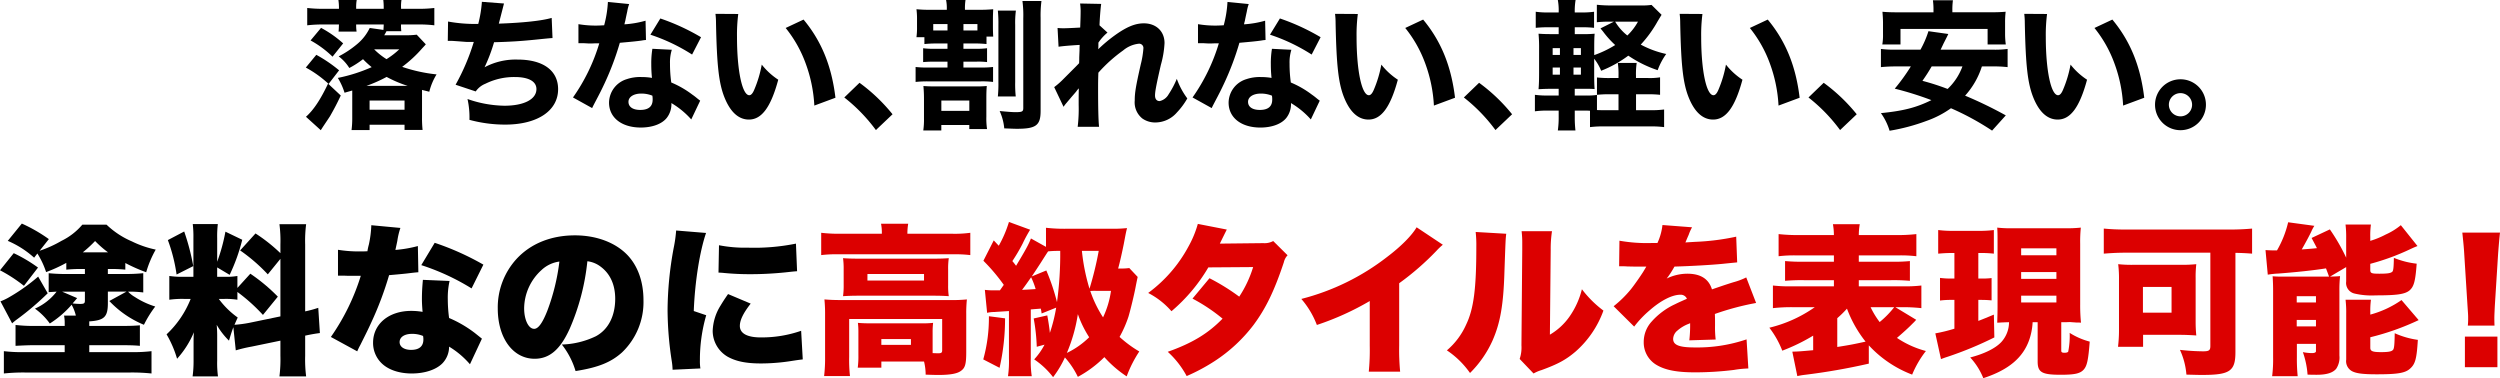
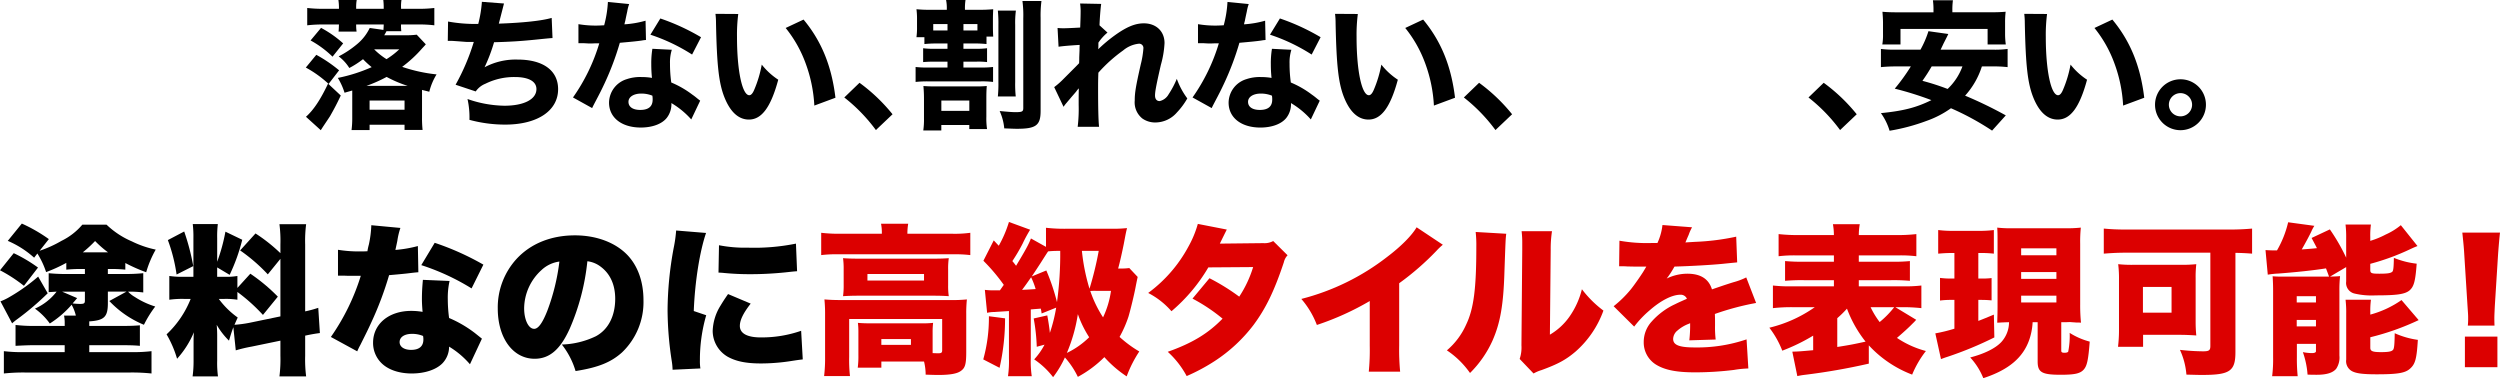
<svg xmlns="http://www.w3.org/2000/svg" width="643.51" height="97.342" viewBox="0 0 643.51 97.342">
  <defs>
    <clipPath id="a">
      <rect width="643.51" height="97.342" transform="translate(0 0)" fill="none" />
    </clipPath>
  </defs>
  <g clip-path="url(#a)">
    <path d="M84.586,21.6a29.152,29.152,0,0,0-5.868-4.212l2.7-3.276A36.451,36.451,0,0,1,87.285,18.1Zm3.131,2.987c-.971,2.052-1.584,3.239-2.771,5.327-.4.612-.4.612-1.584,2.376-.36.54-.4.611-.792,1.224l-3.815-3.455c1.944-1.729,3.708-4.356,5.687-8.532Zm2.953-.5v-.792c-.685.216-1.008.288-1.981.576a17.072,17.072,0,0,0-1.727-3.815,41.526,41.526,0,0,0,8.711-2.773,24.044,24.044,0,0,1-2.232-2.051,22.9,22.9,0,0,1-3.527,2.268,11,11,0,0,0-2.737-2.988,25.35,25.35,0,0,0,4.715-3.131A12.256,12.256,0,0,0,95.169,7.2l3.527.5c.036-.576.072-.828.072-1.4H91.677a11.569,11.569,0,0,0,.108,1.836H87.141c.073-.5.073-1.152.109-1.836H83.181a32.977,32.977,0,0,0-4.1.217V2.052a35.165,35.165,0,0,0,4.319.216H87.25V1.943A14.323,14.323,0,0,0,87.105,0h4.716a10.19,10.19,0,0,0-.144,1.943v.325h7.091V1.943A15.373,15.373,0,0,0,98.66,0h4.68a10.293,10.293,0,0,0-.108,1.943v.325h4.356a32.9,32.9,0,0,0,4.211-.216V6.516a31.178,31.178,0,0,0-4-.217h-4.57a10.628,10.628,0,0,0,.071,1.728H99.488c-.288.54-.288.54-.576,1.044h5.363a20.6,20.6,0,0,0,2.988-.144l2.34,2.483q-.162.218-.972,1.08a32.527,32.527,0,0,1-5.112,4.716,39.972,39.972,0,0,0,8.856,1.943,15.567,15.567,0,0,0-1.872,4.464l-1.872-.468V30.2a28.106,28.106,0,0,0,.144,3.239h-4.643V32.108h-9v1.368H90.489a24.242,24.242,0,0,0,.181-3.2Zm-5.077-9.5a25.9,25.9,0,0,0-5.65-4.176l2.7-3.239a28.457,28.457,0,0,1,5.688,3.995ZM104.924,22.1a31.357,31.357,0,0,1-5.4-2.3,37.362,37.362,0,0,1-5.183,2.3Zm-.792,3.779h-9v2.376h9ZM96.32,12.706a17.4,17.4,0,0,0,3.168,2.52,20.268,20.268,0,0,0,3.275-2.52Z" />
    <path d="M115.331,5.543a38.412,38.412,0,0,0,7.774.612,31.831,31.831,0,0,0,.937-5.687L129.729.9c-.072.289-.5,1.981-1.332,5.184,6.335-.216,11.16-.756,13.607-1.476l.216,5.184c-1.008.071-1.008.071-4.572.432s-6.407.54-10.474.647a43.141,43.141,0,0,1-2.447,6.444,17.022,17.022,0,0,1,8.494-1.98c6.588,0,10.439,2.808,10.439,7.631,0,5.544-5.328,9.107-13.607,9.107a35.151,35.151,0,0,1-9.215-1.224,21.847,21.847,0,0,0-.5-5.364,29.725,29.725,0,0,0,9.5,1.729c5.039,0,8.242-1.656,8.242-4.284,0-1.98-2.016-3.1-5.543-3.1a16.592,16.592,0,0,0-7.6,1.729,5.472,5.472,0,0,0-2.483,1.979l-5.183-1.727A55.667,55.667,0,0,0,121.954,10.8h-1.583c-.361,0-.576-.036-3.6-.252-.541-.036-.9-.036-1.188-.036h-.323Z" />
    <path d="M161.949,1.044a10.735,10.735,0,0,0-.5,1.943c-.071.324-.252,1.116-.5,2.376-.145.54-.145.54-.216.9a25.594,25.594,0,0,0,5.436-.936l.109,4.968a8.791,8.791,0,0,0-1.118.143c-1.259.18-2.733.325-5.614.577a71.849,71.849,0,0,1-3.923,10.438c-.829,1.764-1.153,2.412-2.521,5-.468.9-.468.9-.683,1.367l-4.932-2.735a47.9,47.9,0,0,0,6.768-13.931c-1.08,0-1.08,0-1.944.036h-.431c-.4,0-.4,0-1.621-.071h-1.368v-4.9a26.807,26.807,0,0,0,5.038.36c.218,0,.9-.036,1.584-.071A28.926,28.926,0,0,0,156.479.5Zm15.983,29.7a21.337,21.337,0,0,0-5.112-4.212A5.744,5.744,0,0,1,171.6,30.38c-1.261,1.548-3.707,2.448-6.658,2.448-4.933,0-8.172-2.556-8.172-6.407a6.4,6.4,0,0,1,4.571-6.048,10.673,10.673,0,0,1,3.852-.54,15.428,15.428,0,0,1,2.627.217,33.06,33.06,0,0,1-.179-3.492,22.842,22.842,0,0,1,.287-4l5,.252a10.942,10.942,0,0,0-.468,3.564,34.678,34.678,0,0,0,.325,4.859,24.726,24.726,0,0,1,5.434,3.132c.469.323.793.576,1.4,1.08.323.252.323.252.612.468Zm-12.851-6.659c-1.979,0-3.311.864-3.311,2.124,0,1.3,1.115,2.087,3.024,2.087,2.16,0,3.2-.9,3.2-2.663a5.427,5.427,0,0,0-.073-1.008,7.616,7.616,0,0,0-2.843-.54m13.067-10.043a46.965,46.965,0,0,0-10.727-5.111l2.556-4.176a55.662,55.662,0,0,1,10.474,4.824Z" />
    <path d="M190.031,3.6a42.223,42.223,0,0,0-.324,5.939c0,8.6,1.332,14.974,3.168,14.974.467,0,.9-.5,1.295-1.476a30.047,30.047,0,0,0,1.908-6.407,17.751,17.751,0,0,0,4.248,3.888c-1.908,7.054-4.248,10.258-7.559,10.258-2.628,0-4.751-1.908-6.263-5.651-1.476-3.672-1.98-8.243-2.2-19.149a19.155,19.155,0,0,0-.144-2.413Zm16.81,1.439c4.607,5.544,7.235,11.951,8.207,20.122l-5.436,2.016a36.7,36.7,0,0,0-2.2-10.763A31.809,31.809,0,0,0,202.234,7.2Z" />
    <path d="M221.243,21.31a45,45,0,0,1,8.5,8.1l-4.283,4.067a42.884,42.884,0,0,0-8.135-8.387Z" />
    <path d="M235.9,9.575a18.339,18.339,0,0,0,.144-2.664v-1.8a19.737,19.737,0,0,0-.144-2.735,34.415,34.415,0,0,0,3.781.144h4.031V2.34A10.617,10.617,0,0,0,243.526,0h5a13.6,13.6,0,0,0-.143,2.3V2.52h3.276a38.061,38.061,0,0,0,3.995-.144c-.036.863-.072,1.619-.072,2.7V6.8c0,1.152.036,1.872.072,2.628H253.93v1.908a28.13,28.13,0,0,0-3.241-.145h-2.7v1.369h3.275a20.014,20.014,0,0,0,2.808-.145v3.564a19.259,19.259,0,0,0-2.808-.108H247.99v1.512h4.428a24.839,24.839,0,0,0,3.2-.144v3.852a23.919,23.919,0,0,0-3.2-.145H238.955a27.744,27.744,0,0,0-3.275.145V17.242a26.082,26.082,0,0,0,3.275.144h4.932V15.874H240.5a27.98,27.98,0,0,0-2.88.108V12.418a21.494,21.494,0,0,0,2.88.145h3.384V11.194h-2.665a28.37,28.37,0,0,0-3.275.145V9.575Zm15.37,12.67A27.249,27.249,0,0,0,254,22.137c-.072.864-.11,1.656-.11,3.168v4.787a18.325,18.325,0,0,0,.181,3.132H249.5V32.18h-7.2v1.4h-4.644a19.907,19.907,0,0,0,.181-3.1V25.557c0-1.26-.037-2.124-.145-3.42.863.072,1.764.108,3.024.108Zm-11.05-14.4h3.672V6.191h-3.672Zm2.088,20.7h7.2V25.881h-7.2Zm8.386-20.7h.9V6.191h-3.6V7.847Zm10.8-5.112a23.8,23.8,0,0,0-.18,3.672V21.094a29.878,29.878,0,0,0,.144,3.743h-4.607a32.247,32.247,0,0,0,.143-3.743V6.516a33.393,33.393,0,0,0-.143-3.781ZM268.076.252a29.179,29.179,0,0,0-.217,4.355V28.544c0,3.744-1.187,4.607-6.119,4.607-.648,0-1.3-.035-3.24-.107a13.67,13.67,0,0,0-1.188-4.464c2.268.216,3.276.288,4.069.288,1.726,0,2.015-.143,2.015-1.08V4.751a28.433,28.433,0,0,0-.216-4.5Z" />
    <path d="M271.355,22.425a20.209,20.209,0,0,0,2.412-2.123c3.527-3.528,3.527-3.528,4-4.032.035-.575.035-1.044.035-1.476.036-.935.036-.935.073-1.836,0-.431,0-.683.036-1.4-2.988.18-4.428.324-5.436.468L272.219,7.2a14.288,14.288,0,0,0,1.693.073c.718,0,2.915-.109,4.138-.181.073-1.943.109-3.275.109-4.031A13.6,13.6,0,0,0,278.015.9l5.435.108c-.144.936-.361,3.456-.432,5.508l2.052,1.871a12.324,12.324,0,0,0-2.34,2.592v.792c0,.179,0,.216-.036.9a38.481,38.481,0,0,1,4.247-3.563c3.06-2.2,5.256-3.1,7.488-3.1,3.167,0,5.326,2.052,5.326,5.076a24.832,24.832,0,0,1-.935,5.579c-1.188,5.184-1.512,6.911-1.512,7.919,0,.9.432,1.44,1.188,1.44a3.538,3.538,0,0,0,2.3-1.728,24.069,24.069,0,0,0,2.123-4,19.039,19.039,0,0,0,2.7,5.039,18.513,18.513,0,0,1-2.664,3.6,7.373,7.373,0,0,1-5.506,2.591,5.714,5.714,0,0,1-3.384-1.007,5.3,5.3,0,0,1-1.98-4.644c0-1.979.252-3.563,1.547-9.287a23.454,23.454,0,0,0,.685-4.14,1.1,1.1,0,0,0-1.261-1.187,7.553,7.553,0,0,0-3.959,1.727,37.96,37.96,0,0,0-6.371,5.724c-.072,1.764-.072,3.1-.072,4.031,0,4.968.072,8.28.252,9.9H277.4a38.188,38.188,0,0,0,.252-5.616c0-2.231,0-2.339.036-4.283a5.14,5.14,0,0,0-.649.792c-.359.432-.359.432-1.332,1.548-.251.324-.647.756-1.115,1.332a8.817,8.817,0,0,0-.828,1.08Z" />
    <path d="M321.431,1.044a10.735,10.735,0,0,0-.5,1.943c-.071.324-.252,1.116-.5,2.376-.144.54-.144.54-.216.9a25.607,25.607,0,0,0,5.436-.936l.107,4.968a8.755,8.755,0,0,0-1.115.143c-1.26.18-2.736.325-5.615.577A71.728,71.728,0,0,1,315.1,21.453c-.828,1.764-1.153,2.412-2.52,5-.468.9-.468.9-.683,1.367l-4.932-2.735a47.871,47.871,0,0,0,6.768-13.931c-1.08,0-1.08,0-1.945.036h-.432c-.4,0-.4,0-1.619-.071h-1.369v-4.9a26.831,26.831,0,0,0,5.04.36c.215,0,.9-.036,1.584-.071A28.747,28.747,0,0,0,315.959.5Zm15.982,29.7a21.33,21.33,0,0,0-5.111-4.212,5.749,5.749,0,0,1-1.224,3.852c-1.261,1.548-3.708,2.448-6.66,2.448-4.931,0-8.17-2.556-8.17-6.407a6.4,6.4,0,0,1,4.57-6.048,10.674,10.674,0,0,1,3.852-.54,15.423,15.423,0,0,1,2.628.217,32.819,32.819,0,0,1-.18-3.492,22.739,22.739,0,0,1,.288-4l5,.252a10.941,10.941,0,0,0-.467,3.564,34.668,34.668,0,0,0,.324,4.859,24.711,24.711,0,0,1,5.435,3.132c.468.323.792.576,1.4,1.08.324.252.324.252.612.468Zm-12.85-6.659c-1.981,0-3.312.864-3.312,2.124,0,1.3,1.116,2.087,3.024,2.087,2.16,0,3.2-.9,3.2-2.663a5.43,5.43,0,0,0-.073-1.008,7.624,7.624,0,0,0-2.843-.54m13.066-10.043A46.924,46.924,0,0,0,326.9,8.927l2.556-4.176a55.7,55.7,0,0,1,10.475,4.824Z" />
    <path d="M349.511,3.6a42.379,42.379,0,0,0-.324,5.939c0,8.6,1.332,14.974,3.168,14.974.468,0,.9-.5,1.3-1.476a30.1,30.1,0,0,0,1.907-6.407,17.789,17.789,0,0,0,4.248,3.888c-1.908,7.054-4.248,10.258-7.559,10.258-2.627,0-4.751-1.908-6.263-5.651-1.475-3.672-1.979-8.243-2.2-19.149a19.153,19.153,0,0,0-.144-2.413Zm16.81,1.439c4.607,5.544,7.235,11.951,8.207,20.122l-5.435,2.016a36.736,36.736,0,0,0-2.2-10.763A31.811,31.811,0,0,0,361.714,7.2Z" />
    <path d="M380.725,21.31a44.938,44.938,0,0,1,8.495,8.1l-4.283,4.067a42.856,42.856,0,0,0-8.135-8.387Z" />
-     <path d="M424.642,28.364a25.5,25.5,0,0,0,3.708-.18V32.72a26.133,26.133,0,0,0-3.708-.18H413.016a26.98,26.98,0,0,0-3.744.18V28.509c-.541-.036-.792-.036-1.188-.036h-2.735v1.763a28.853,28.853,0,0,0,.179,3.348h-4.535a24.164,24.164,0,0,0,.216-3.564V28.473h-2.664a22.5,22.5,0,0,0-3.455.179V24.405a22.353,22.353,0,0,0,3.455.18h2.664V22.857h-1.44c-1.692,0-2.484.036-3.744.108.109-1.224.144-2.448.144-4.356V12.67a38.38,38.38,0,0,0-.144-3.995c1.117.072,1.8.108,3.744.108h1.44V7.019h-2.484a31.129,31.129,0,0,0-3.419.144V3.023a21.171,21.171,0,0,0,3.419.18h2.484a15.1,15.1,0,0,0-.216-3.2h4.571a16.93,16.93,0,0,0-.215,3.2H406.9a21.437,21.437,0,0,0,3.418-.18v4.14a26.837,26.837,0,0,0-3.418-.144h-1.548V8.783h2.015a28.582,28.582,0,0,0,3.1-.108c-.072.864-.108,1.548-.108,3.672v1.836a26.757,26.757,0,0,0,5.4-2.592A24.2,24.2,0,0,1,412.619,8.1c-.18-.216-.324-.4-.647-.792l3.455-1.728h-1.044a26.072,26.072,0,0,0-3.348.145v-4.5a32.864,32.864,0,0,0,3.888.179h7.487a16.33,16.33,0,0,0,2.7-.143L427.7,3.815c-.323.5-.5.828-.971,1.584a30.877,30.877,0,0,1-4.392,6.083,24.8,24.8,0,0,0,6.552,2.412,17.379,17.379,0,0,0-2.2,4.175,30.767,30.767,0,0,1-7.558-3.743,29.82,29.82,0,0,1-6.984,3.888,12.635,12.635,0,0,0-1.8-3.1v3.743c0,1.872.036,3.024.108,4.068-.937-.072-1.368-.072-3.24-.072h-1.871v1.728h2.915a16.021,16.021,0,0,0,2.807-.145v3.888c.649.036.865.036,1.657.036h3.887v-4.1h-2.124a30.331,30.331,0,0,0-3.42.144V19.941a29.1,29.1,0,0,0,3.493.144h2.051V19.51a19.833,19.833,0,0,0-.18-3.312h4.859a19.564,19.564,0,0,0-.18,3.312v.575h3.1a16.722,16.722,0,0,0,3.1-.18v4.5a27.473,27.473,0,0,0-3.2-.144h-2.988v4.1ZM399.661,14.146h1.871V12.382h-1.871Zm0,5.076h1.871V17.386h-1.871Zm7.271-6.839h-1.907v1.764h1.907Zm0,5h-1.907v1.836h1.907Zm8.819-11.807a13.085,13.085,0,0,0,3.132,3.563,14.58,14.58,0,0,0,2.735-3.563Z" />
-     <path d="M438.216,3.6a42.378,42.378,0,0,0-.324,5.939c0,8.6,1.332,14.974,3.168,14.974.468,0,.9-.5,1.3-1.476a30.1,30.1,0,0,0,1.907-6.407,17.789,17.789,0,0,0,4.248,3.888c-1.908,7.054-4.248,10.258-7.559,10.258-2.627,0-4.751-1.908-6.263-5.651-1.475-3.672-1.979-8.243-2.2-19.149a19.157,19.157,0,0,0-.144-2.413Zm16.81,1.439c4.607,5.544,7.235,11.951,8.207,20.122L457.8,27.177a36.737,36.737,0,0,0-2.2-10.763A31.811,31.811,0,0,0,450.419,7.2Z" />
    <path d="M469.429,21.31a44.937,44.937,0,0,1,8.5,8.1l-4.283,4.067a42.856,42.856,0,0,0-8.135-8.387Z" />
    <path d="M510.143,17.1a20.378,20.378,0,0,1-4.319,7.523A106.1,106.1,0,0,1,516.3,29.7L512.77,33.62a69.291,69.291,0,0,0-10.582-5.759,25.14,25.14,0,0,1-6.335,3.275,50.742,50.742,0,0,1-9.467,2.52,15.236,15.236,0,0,0-2.232-4.536c5.8-.576,9.143-1.439,12.994-3.347a82.978,82.978,0,0,0-9.431-2.951,49.459,49.459,0,0,0,4.14-5.724h-3.6a38.64,38.64,0,0,0-4.1.18V12.6a27.713,27.713,0,0,0,4.1.18h6.083a25.358,25.358,0,0,0,2.052-4.751l5.111.719c-.287.612-.287.612-1.223,2.448-.108.216-.108.252-.756,1.584H512.7a25.965,25.965,0,0,0,4.067-.18v4.679a31.619,31.619,0,0,0-4.067-.18ZM497.688,2.7a18.736,18.736,0,0,0-.144-2.627h5.148a17.246,17.246,0,0,0-.145,2.591v.5h9.467c1.944,0,3.024-.036,4.248-.144a23.412,23.412,0,0,0-.145,2.771V8.747a20.357,20.357,0,0,0,.181,2.7h-4.68V7.452H489.194v3.995h-4.68a14.308,14.308,0,0,0,.18-2.7V5.8c0-.9-.073-1.871-.144-2.771,1.224.108,2.268.144,4.211.144h8.927Zm-.468,14.4c-.936,1.584-1.26,2.088-2.376,3.708a61.694,61.694,0,0,1,6.48,2.088,15.114,15.114,0,0,0,3.815-5.8Z" />
    <path d="M526.92,3.6a42.535,42.535,0,0,0-.324,5.939c0,8.6,1.333,14.974,3.169,14.974.467,0,.9-.5,1.295-1.476a30.1,30.1,0,0,0,1.908-6.407,17.77,17.77,0,0,0,4.248,3.888c-1.909,7.054-4.248,10.258-7.56,10.258-2.627,0-4.75-1.908-6.263-5.651-1.474-3.672-1.979-8.243-2.2-19.149a19.164,19.164,0,0,0-.144-2.413Zm16.811,1.439c4.607,5.544,7.235,11.951,8.207,20.122L546.5,27.177a36.7,36.7,0,0,0-2.2-10.763A31.814,31.814,0,0,0,539.123,7.2Z" />
    <path d="M567.816,26.961a6.551,6.551,0,1,1-6.552-6.552,6.53,6.53,0,0,1,6.552,6.552m-9.539,0a2.988,2.988,0,1,0,2.987-2.988,2.98,2.98,0,0,0-2.987,2.988" />
    <path d="M3.537,65.165A38.5,38.5,0,0,1,9.782,68.87l-3.622,4.7a38.492,38.492,0,0,0-6.16-4ZM12.28,75.488a71.8,71.8,0,0,1-7.827,6.66A13.9,13.9,0,0,0,3.121,83.23l-3-5.661a14.712,14.712,0,0,0,2.122-1A47.162,47.162,0,0,0,9.824,71.2Zm7.242,5.744a10.813,10.813,0,0,0-1.082-2.789,25.587,25.587,0,0,1-5.619,4.829,16.716,16.716,0,0,0-3.83-3.83,14.431,14.431,0,0,0,5.578-4.37c-.832.041-1.207.083-2.039.124v-4.87c1.29.125,2.872.208,4.495.208h4.829v-1.29h-.875a34.679,34.679,0,0,0-3.912.167V67.662a37.592,37.592,0,0,1-5.2,2.373,21.378,21.378,0,0,0-2.248-4.787L8.784,66.33A24.259,24.259,0,0,0,2,62l3.621-4.453a40.269,40.269,0,0,1,6.952,4l-2.373,3A29.684,29.684,0,0,0,15.818,62a16.489,16.489,0,0,0,5.37-4.162h6.244a21.663,21.663,0,0,0,6.493,4.287,25.721,25.721,0,0,0,6.161,2.123,26.636,26.636,0,0,0-2.457,5.828A41.386,41.386,0,0,1,32.26,67.7v1.707a35.348,35.348,0,0,0-3.871-.167h-.625v1.29h4.7c1.748,0,3.038-.083,4.412-.208V75.28a28.394,28.394,0,0,0-3.913-.208,7.707,7.707,0,0,0,1.749,1.373A20.97,20.97,0,0,0,39.961,78.9a28.418,28.418,0,0,0-2.914,4.7,25.74,25.74,0,0,1-8.908-6.119l4.412-2.414H27.764v2.955c0,3.538-.916,4.454-4.787,4.7V83.9h8.117c2.207,0,3.622-.042,4.912-.166v5.287c-1.248-.125-2.705-.166-4.87-.166H22.977V90.64H34.008A39.2,39.2,0,0,0,39,90.391v5.744a48.989,48.989,0,0,0-5.536-.25H6.494a48.209,48.209,0,0,0-5.5.25V90.391a38.167,38.167,0,0,0,5.037.249H16.651V88.851H9.2c-1.541,0-2.706.041-5.2.166V83.646a40.255,40.255,0,0,0,5.245.25h7.41v-.541a9.929,9.929,0,0,0-.167-2.123Zm.334-4.5c-.541.666-.708.832-1.166,1.373a18.7,18.7,0,0,0,1.957.125c1,0,1.207-.166,1.207-.874V75.072H15.985Zm7.95-11.78a26.559,26.559,0,0,1-3.33-2.914,31.3,31.3,0,0,1-3.163,2.914Z" />
    <path d="M60.066,84.23c-.458,1.249-.666,1.915-1.124,3.455a18.925,18.925,0,0,1-3.163-4.079,32.451,32.451,0,0,1,.125,3.247v5.994a25.57,25.57,0,0,0,.207,4.037H49.576a29.509,29.509,0,0,0,.25-4.2V88.934c0-1.5,0-2.415.084-3.413a23.892,23.892,0,0,1-4.33,6.826,27.528,27.528,0,0,0-2.705-6.285,25.144,25.144,0,0,0,6.2-9.117H47.495a23.706,23.706,0,0,0-3.913.208V71.034a21.472,21.472,0,0,0,3.871.208h2.332V61.377a28.7,28.7,0,0,0-.167-3.7H56.07a26.829,26.829,0,0,0-.166,3.663v6.036a46.625,46.625,0,0,0,2.122-7.742l4.329,2.081a47.242,47.242,0,0,1-3.246,9.033L55.9,68.828v2.414H57.86a15.351,15.351,0,0,0,3.247-.208v3.08l3.33-3.663a45.47,45.47,0,0,1,7.077,5.911l-3.831,4.7a45.071,45.071,0,0,0-6.576-5.911v2a19.033,19.033,0,0,0-3.414-.208H56.32a21.337,21.337,0,0,0,4.87,4.788c-.417.915-.542,1.207-.833,1.873a31.853,31.853,0,0,0,3.788-.5l8.035-1.665V66.622l-3.247,4a44.144,44.144,0,0,0-7.119-6.161l3.955-4.37a42.313,42.313,0,0,1,6.411,5.078V62.959a33.694,33.694,0,0,0-.25-5.245H78.8a33.723,33.723,0,0,0-.249,5.245V80.15a28.785,28.785,0,0,0,3.371-.916l.416,6.495c-.957.124-2.039.291-3.787.666v5.2a34.65,34.65,0,0,0,.249,5.286H71.93a35.244,35.244,0,0,0,.25-5.328V87.685l-7.452,1.54a37.036,37.036,0,0,0-4.038.958ZM47.412,59.587A57.9,57.9,0,0,1,49.743,68.5l-4.288,2.164a42.321,42.321,0,0,0-2.247-8.866Z" />
    <path d="M103.067,58.671a18.251,18.251,0,0,0-.791,3.33c-.208,1-.291,1.374-.5,2.331a31.939,31.939,0,0,0,5.786-1l.125,6.744c-1,.083-1,.083-3.081.333-1.124.124-3.413.333-4.454.416A85.532,85.532,0,0,1,95.615,82.9c-.874,1.915-1.248,2.664-2.872,5.911a16.834,16.834,0,0,0-.791,1.623l-6.784-3.7a56.585,56.585,0,0,0,7.7-15.735H90.537c-.957,0-.957,0-1.915-.041H87v-6.66a34.064,34.064,0,0,0,6.077.416c.458,0,.666,0,1.5-.042a14.445,14.445,0,0,1,.375-1.748,27.83,27.83,0,0,0,.625-4.953Zm17.9,35.09a22.278,22.278,0,0,0-5.37-4.537,6.154,6.154,0,0,1-1.748,4.329c-1.623,1.623-4.537,2.582-7.867,2.582s-6.161-1-7.868-2.748a7.271,7.271,0,0,1-2.082-5.162c0-4.828,4.039-8.2,9.825-8.2a17.062,17.062,0,0,1,2.914.25c-.125-1.582-.167-2.373-.167-3.33,0-1.707.083-3.039.25-4.912l6.868.291a19.345,19.345,0,0,0-.458,4.7,37.02,37.02,0,0,0,.333,4.828,30.468,30.468,0,0,1,6.41,3.7c.125.083.791.625,2.04,1.623Zm-14.9-7.825c-1.956,0-3.205.832-3.205,2.123,0,1.207,1.165,2,2.956,2,2.08,0,3.163-.916,3.163-2.664a4.276,4.276,0,0,0-.083-.916,7.243,7.243,0,0,0-2.831-.541m15.318-11.7a58.9,58.9,0,0,0-12.945-5.994l3.454-5.744a69.423,69.423,0,0,1,12.53,5.619Z" />
    <path d="M146.608,84.687c-2.414,5.328-5.2,7.66-8.991,7.66-5.578,0-9.49-5.329-9.49-12.946a18.5,18.5,0,0,1,4.787-12.7c3.662-4,8.949-6.119,15.068-6.119,5.578,0,10.49,1.873,13.571,5.12,2.664,2.83,4.079,6.868,4.079,11.572A17.911,17.911,0,0,1,160.1,90.723c-2.831,2.54-6.119,3.872-11.947,4.788a20.417,20.417,0,0,0-3.538-6.828,21.628,21.628,0,0,0,8.741-2.123c3.205-1.706,5-5.2,5-9.657,0-3.538-1.249-6.369-3.664-8.2a6.973,6.973,0,0,0-3.5-1.457,58.31,58.31,0,0,1-4.579,17.441m-7.159-15.235a13.464,13.464,0,0,0-4.537,9.907c0,2.955,1.123,5.286,2.58,5.286,1.041,0,2.123-1.457,3.372-4.62a53.967,53.967,0,0,0,3.122-12.7,8.33,8.33,0,0,0-4.537,2.123" />
    <path d="M181.742,59.962c-1.624,4.745-2.873,12.529-3.164,20.1l3.205,1.082a41.09,41.09,0,0,0-1.623,11.656,11.649,11.649,0,0,0,.125,2.04l-7.16.332a16.554,16.554,0,0,0-.208-2.206,87.927,87.927,0,0,1-1.082-13.154,90.054,90.054,0,0,1,1.581-16.026,34.331,34.331,0,0,0,.625-4.454Zm11.488,18.19c-1.915,2.456-2.789,4.246-2.789,5.744,0,1.916,1.873,2.957,5.412,2.957a30.939,30.939,0,0,0,10.365-1.707l.416,7.367c-1.083.125-1.083.125-3.539.5a50.969,50.969,0,0,1-7.2.541c-3.871,0-6.452-.541-8.617-1.748a7.713,7.713,0,0,1-3.829-6.619,13.051,13.051,0,0,1,2-6.494c.583-.957.833-1.374,1.956-3Zm-8.158-15.027a34.706,34.706,0,0,0,7.409.625,53.97,53.97,0,0,0,12.4-1.041l.292,7.118c-.375,0-.791.041-3.081.291-2.872.292-5.911.458-8.783.458a68.6,68.6,0,0,1-7.159-.333c-.333-.041-.625-.041-1.207-.083Z" />
    <path d="M226.99,60.17a11.956,11.956,0,0,0-.209-2.581h6.994a15.215,15.215,0,0,0-.209,2.373v.208H245.18a29.392,29.392,0,0,0,4.58-.25v5.744a32.776,32.776,0,0,0-4.538-.208H215.834a31.8,31.8,0,0,0-4.454.208V59.92a38.371,38.371,0,0,0,4.829.25Zm13.071,30.72c.874.042,1.207.042,1.5.042.75,0,.957-.167.957-.791V82.107H218.581v9.74a37.812,37.812,0,0,0,.208,4.954h-6.66a38.275,38.275,0,0,0,.25-4.954V80.859a37.826,37.826,0,0,0-.166-3.788c1.457.124,2.705.166,4.578.166h27.89a36.38,36.38,0,0,0,4.2-.166,33.75,33.75,0,0,0-.166,3.788v9.7c0,3.288-.291,4.2-1.5,5-1,.666-2.83.957-5.7.957-.791,0-2.123-.041-3.247-.083a14.362,14.362,0,0,0-.417-3.371H226.865v1.581h-6.078a22.573,22.573,0,0,0,.167-3.33V85.521a19.289,19.289,0,0,0-.125-2.415c1,.083,1.873.125,3.372.125h12.862a26.43,26.43,0,0,0,3.123-.125,20.086,20.086,0,0,0-.125,2.5V90.89Zm-22.9-21.6A19.175,19.175,0,0,0,217,66.455c1.248.083,2.205.125,4.2.125h19.066c1.79,0,2.747-.042,3.954-.125a18.7,18.7,0,0,0-.166,2.872v4.038a18.042,18.042,0,0,0,.166,2.873c-1.29-.083-2.248-.125-4.079-.125H221.121c-1.749,0-2.789.042-4.121.125a19.786,19.786,0,0,0,.166-2.873Zm6.119,2.914h14.568V70.534H223.285Zm3.58,16.567h7.617v-1.5h-7.617Z" fill="#dc0000" />
    <path d="M258.708,81.94a57.326,57.326,0,0,1-1.415,12.737l-4.2-2.165A39.677,39.677,0,0,0,254.546,81.4Zm34.134-10.656c-.208.957-.208.957-.458,2.206-.375,2.123-1.416,6.368-1.915,8.034a30.427,30.427,0,0,1-2.289,5.2,29.787,29.787,0,0,0,5.078,3.746,30.924,30.924,0,0,0-3.247,6.411,29.228,29.228,0,0,1-5.744-4.954,29.174,29.174,0,0,1-6.826,5.079,21.272,21.272,0,0,0-3.33-5,26.152,26.152,0,0,1-3.039,5.079,20.688,20.688,0,0,0-4.87-4.58,17.108,17.108,0,0,0,2.664-3.787l-2,.541a48.335,48.335,0,0,0-.791-7.285l3.5-.791c.332,1.832.541,3.247.666,4.5a41.142,41.142,0,0,0,1.623-6.494l-3.746,1.5c-.084-.624-.084-.624-.209-1.249-1.582.125-1.582.125-2.58.208V92.221a25.991,25.991,0,0,0,.25,4.622h-6.12a26.97,26.97,0,0,0,.249-4.622V80.067c-2.372.166-2.788.166-3.746.249a7.808,7.808,0,0,0-1.873.208l-.583-5.91a18.644,18.644,0,0,0,2.456.125h1.415c.458-.625.5-.708,1-1.416a47.68,47.68,0,0,0-5.245-6.2l2.664-5.245,1.291,1.374a30.262,30.262,0,0,0,2.622-6.119l5.454,2a37.2,37.2,0,0,0-1.956,3.622,45.881,45.881,0,0,1-2.623,4.453c.541.625.666.833.958,1.208,2.581-4.288,3.2-5.453,3.829-7.035l3.871,2.165V58.63a41.792,41.792,0,0,0,5.37.25H286.1a33.964,33.964,0,0,0,4-.167c-.292,1.207-.292,1.207-.833,4.079-.416,2.082-1.04,4.87-1.457,6.327h.749a14.016,14.016,0,0,0,2.123-.125Zm-29.762,3.33c1.79-.084,2.289-.125,3.5-.208a19.679,19.679,0,0,0-1.165-3.039c-1.249,1.79-1.582,2.248-2.331,3.247m9.2-10.032a23.391,23.391,0,0,0-2.5.125c-.5.749-.5.749-1.956,3.039-1.249,1.914-1.415,2.164-2.247,3.413l3.746-1.54a53.836,53.836,0,0,1,2.747,8.158,90.937,90.937,0,0,0,.833-13.195Zm2.331,26.266a21.288,21.288,0,0,0,5.744-4.038,27.965,27.965,0,0,1-2.913-5.952,41.552,41.552,0,0,1-2.831,9.99m3.871-26.266a50.655,50.655,0,0,0,1.956,9.74,86.058,86.058,0,0,0,2.373-9.74ZM282.1,74.864a12.831,12.831,0,0,0-1.457.041,30.169,30.169,0,0,0,3.288,6.785,23.332,23.332,0,0,0,2.04-6.826Z" fill="#dc0000" />
    <path d="M315.779,59.088c-.041.083-.625,1.248-1.79,3.621l11.2-.125a4.6,4.6,0,0,0,2.539-.541l3.7,3.663a3.805,3.805,0,0,0-.957,1.79c-2.456,7.409-4.663,11.9-7.743,16.068a39.875,39.875,0,0,1-10.115,9.407,48.411,48.411,0,0,1-7.159,3.83,23.252,23.252,0,0,0-4.87-6.244c6.327-2.248,10.365-4.7,14.111-8.533a44.692,44.692,0,0,0-7.742-5.162l4.37-5.245a53.885,53.885,0,0,1,7.659,4.745,29.394,29.394,0,0,0,3.58-7.617l-11.53.083a43.781,43.781,0,0,1-9.491,11.281,20.3,20.3,0,0,0-5.994-4.7,35.891,35.891,0,0,0,10.365-11.947,26.663,26.663,0,0,0,2.414-5.827Z" fill="#dc0000" />
    <path d="M371.393,63a15.032,15.032,0,0,0-1.623,1.54,69.746,69.746,0,0,1-9.615,8.367V88.934a59.556,59.556,0,0,0,.249,6.743h-8.075a56.579,56.579,0,0,0,.25-6.7V77.486a70.853,70.853,0,0,1-13.612,6.16,22.373,22.373,0,0,0-4-6.7,60.311,60.311,0,0,0,22.1-10.823c3.58-2.705,6.369-5.536,7.576-7.617Z" fill="#dc0000" />
    <path d="M387.711,60.17c-.166,1.415-.166,1.415-.458,9.657-.249,8.7-1.082,13.321-3.08,17.858a27.693,27.693,0,0,1-5.786,8.325,22.588,22.588,0,0,0-5.953-5.827,18.6,18.6,0,0,0,4.953-6.619c1.958-4.08,2.624-9.242,2.624-20.022a30.466,30.466,0,0,0-.167-3.83Zm11.78-.666a29.791,29.791,0,0,0-.333,4.828l-.208,21.813a16.072,16.072,0,0,0,4.995-4.579,21.1,21.1,0,0,0,3.247-7.119,27.62,27.62,0,0,0,5.536,5.5,25.5,25.5,0,0,1-7.2,10.573c-2.5,2.123-4.537,3.206-8.742,4.746a9.3,9.3,0,0,0-2.039.874l-3.58-3.746a9.109,9.109,0,0,0,.458-3.5l.208-24.643v-1.5a24.728,24.728,0,0,0-.166-3.247Z" fill="#dc0000" />
    <path d="M416.852,61.96a40.526,40.526,0,0,0,8.617.582h1.165a15.028,15.028,0,0,0,1.29-4.62l7.618.583a12.049,12.049,0,0,0-.874,1.956c-.541,1.207-.791,1.873-.833,1.957.416-.042.416-.042,2.539-.167a60.973,60.973,0,0,0,10.532-1.332l.25,6.619q-1.935.186-3.746.374c-2.956.292-8.16.583-12.4.708a22.63,22.63,0,0,1-2,3.08,12.289,12.289,0,0,1,5.286-1.249c3.455,0,5.537,1.332,6.37,4.038.707-.25.707-.25,2.913-1,.125-.042,1.249-.416,2.581-.833a17.525,17.525,0,0,0,3.33-1.248l2.539,6.576a68.9,68.9,0,0,0-10.614,2.831c.042,1.124.042,1.165.042,3a25.836,25.836,0,0,0,.166,3.58l-6.786.208a34.046,34.046,0,0,0,.208-4.413l-.374.167a9.449,9.449,0,0,0-2.914,1.748,2.872,2.872,0,0,0-1.082,2.123c0,1.582,1.54,2.206,5.577,2.206a39.425,39.425,0,0,0,13.321-2.081l.458,7.493a26.734,26.734,0,0,0-3.7.374,82.205,82.205,0,0,1-10.033.624c-4.7,0-7.659-.582-9.907-1.914a6.693,6.693,0,0,1-3.288-5.911,7.75,7.75,0,0,1,2.039-5.246,18.36,18.36,0,0,1,5.994-4.454c1-.5,1.416-.666,3.081-1.415a1.721,1.721,0,0,0-1.665-1.041c-2.123,0-5,1.457-7.909,4a26.439,26.439,0,0,0-4,4.206l-5.286-5.246a28.6,28.6,0,0,0,4.412-4.329c.916-1.124,2.581-3.538,3.205-4.537.624-1.041.624-1.041.791-1.332H422.43c-1.79,0-1.79,0-3.58-.042-.583-.042-.874-.042-1.457-.042h-.624Z" fill="#dc0000" />
    <path d="M481.039,93.6a161.617,161.617,0,0,1-16.4,2.872,19.8,19.8,0,0,0-2,.333l-1.29-6.286c1.665-.041,2.122-.083,5.369-.374V86.394a48.809,48.809,0,0,1-7.951,3.871,23.75,23.75,0,0,0-3.33-5.911,34.246,34.246,0,0,0,11.7-5.286h-5.745a43.276,43.276,0,0,0-5.037.249V73.49a36.589,36.589,0,0,0,5,.208h10.7V72.116h-7.742a47.723,47.723,0,0,0-4.83.167V67.2a45.651,45.651,0,0,0,4.83.167h7.742V65.748h-9.407a33.665,33.665,0,0,0-4.829.208v-5.7a43.655,43.655,0,0,0,5.2.25h9.032a15.627,15.627,0,0,0-.249-2.789h6.909a16.428,16.428,0,0,0-.249,2.789h9.573a42.058,42.058,0,0,0,5.245-.25v5.7a33.666,33.666,0,0,0-4.828-.208h-9.99v1.623h8.324a43.124,43.124,0,0,0,4.829-.167v5.079a47.664,47.664,0,0,0-4.829-.167h-8.324V73.7h11.113a36.581,36.581,0,0,0,4.995-.208v5.827a43.008,43.008,0,0,0-4.995-.249h-1.706l5.369,3.246a13.506,13.506,0,0,1-1,1.041c-.874.916-2.539,2.414-3.954,3.621a24.545,24.545,0,0,0,7.451,3.372,25.966,25.966,0,0,0-3.538,6.077,29.314,29.314,0,0,1-11.156-7.534Zm-8.117-4.288c3.663-.582,4-.666,7.285-1.373a30.868,30.868,0,0,1-4.787-8.492,28.219,28.219,0,0,1-2.5,2.456ZM481.5,79.068a21.406,21.406,0,0,0,2.331,3.829,23.819,23.819,0,0,0,3.746-3.829Z" fill="#dc0000" />
    <path d="M502.479,65.123c-1.333,0-1.958.042-3.581.167V59.212a28.915,28.915,0,0,0,4,.209h6.327a28.909,28.909,0,0,0,4-.209V65.29a29.073,29.073,0,0,0-3.455-.167h-.541V71.7h.832a19.933,19.933,0,0,0,2.581-.125V77.32c-.916-.083-1.748-.125-2.581-.125h-.832v5.412c1.5-.583,2-.791,4-1.624l.125,5.87a92.539,92.539,0,0,1-12.072,4.994c-.791.25-1.083.375-1.666.583l-1.456-6.618a39.948,39.948,0,0,0,4.912-1.207v-7.41h-.832a20.9,20.9,0,0,0-2.873.167V71.534a21.245,21.245,0,0,0,3.039.166h.666V65.123ZM523.208,82.94a16.527,16.527,0,0,1-.874,4.537c-1.624,4.62-5.328,7.742-11.822,9.865a17.211,17.211,0,0,0-3.371-5.328c3.663-.957,6.451-2.331,7.992-3.954a7.6,7.6,0,0,0,2-5.12c-.5,0-1.5.041-3.039.125.042-1.374.083-2.664.083-4.2V62.751c0-2.373,0-2.956-.083-4.163a30.444,30.444,0,0,0,4.038.167h13.444a33.837,33.837,0,0,0,4.038-.167,35.371,35.371,0,0,0-.166,4.163V78.4a43.556,43.556,0,0,0,.208,4.662,10.517,10.517,0,0,0-1.291-.042c-.249-.042-.749-.042-1.54-.125l-1.082.042h-1.165v7.326c0,.416.208.541.874.541.458,0,.832-.125.915-.292a20.881,20.881,0,0,0,.375-4.828,18.185,18.185,0,0,0,5.162,2.248c-.375,4.87-.708,6.327-1.624,7.284s-2.331,1.249-5.869,1.249c-4.829,0-5.911-.625-5.911-3.413V82.94Zm-2.956-17.234h9.075v-1.79h-9.075Zm0,6.077h9.075V70.035h-9.075Zm0,6.078h9.075V76.113h-9.075Z" fill="#dc0000" />
    <path d="M547.352,65.04c-2,0-3.747.083-5.829.25V58.838c1.832.166,3.5.25,5.746.25h26.6c2.123,0,3.913-.084,5.828-.25V65.29c-1.541-.125-2.54-.167-4.288-.208V90.6c0,4.953-1.415,5.91-8.616,5.91-1.249,0-2.123-.041-4-.083a18.876,18.876,0,0,0-1.665-6.368,58.3,58.3,0,0,0,5.911.374c1.581,0,1.914-.249,1.914-1.373V65.04Zm17.815,17.692a35.647,35.647,0,0,0,.167,3.621c-1.082-.083-2.914-.166-3.871-.166h-9.824v3.08h-6.452a35.179,35.179,0,0,0,.25-4.121V72.033A29.727,29.727,0,0,0,545.229,68a32.08,32.08,0,0,0,3.871.167h12.2A37.129,37.129,0,0,0,565.334,68a28.093,28.093,0,0,0-.167,3.622ZM551.6,80.484h7.367V73.865H551.6Z" fill="#dc0000" />
    <path d="M598.636,71.2h.874c-.457-1.248-.541-1.456-.79-2.122-3.081.5-7.826,1-12.239,1.332a22.145,22.145,0,0,0-2.747.291l-.583-6.327c.708.042,1.582.083,2.164.083h.791a26.394,26.394,0,0,0,2.873-7.244l6.744.916a9.817,9.817,0,0,0-.791,1.5c-.5,1.041-1.291,2.54-2.456,4.58,1.623-.125,2.372-.167,3.913-.334-.333-.666-.583-1.123-1.374-2.622l4.7-2.207a49.517,49.517,0,0,1,4.2,7.285V61.294a26.8,26.8,0,0,0-.167-3.5h6.535a20.827,20.827,0,0,0-.166,3.165V62a21.984,21.984,0,0,0,3.954-1.623,17.112,17.112,0,0,0,3.913-2.415l4.287,5.37c-.749.292-1.04.417-1.748.75a59.861,59.861,0,0,1-10.406,3.829v1.54c0,.874.291,1,2.331,1,2.123,0,2.955-.125,3.372-.541.249-.291.332-1.207.374-3.538a21.749,21.749,0,0,0,5.869,1.5c-.333,4.538-.707,5.911-1.873,6.91-1.207.958-3.205,1.249-8.7,1.249a19.3,19.3,0,0,1-5.369-.458,2.8,2.8,0,0,1-2.206-3.122v-3.7L599.76,71.2c1.249-.041,1.707-.041,2.581-.124a33.166,33.166,0,0,0-.167,3.954V91.514a5.2,5.2,0,0,1-.832,3.413c-.874,1.04-2.456,1.54-4.995,1.54-.541,0-1.374,0-2.373-.042a22,22,0,0,0-1.207-5.786,12.343,12.343,0,0,0,2.331.25c.666,0,1.041-.166,1.041-.5V88.516h-4.912V91.93a43.79,43.79,0,0,0,.208,4.912h-6.578a34.3,34.3,0,0,0,.25-4.912V74.9c0-1.415-.041-2.539-.125-3.788a24.382,24.382,0,0,0,2.664.083Zm-7.45,6.66h4.953V76.237h-4.953Zm0,6.161h4.953V82.356h-4.953Zm18.939-3.039a25.669,25.669,0,0,0,8.033-3.746l4.413,5.162a65.306,65.306,0,0,1-12.446,4.412v2.706c0,.874.583,1.123,2.789,1.123,1.956,0,2.789-.166,3.122-.666.249-.416.333-1.457.374-4.2a21.6,21.6,0,0,0,5.953,1.707c-.292,4.87-.666,6.2-1.957,7.368-1.248,1.165-3.163,1.5-8.658,1.5-3.7,0-5.369-.25-6.452-.874a2.932,2.932,0,0,1-1.373-2.914V80.816a28.382,28.382,0,0,0-.167-3.663h6.535a21.616,21.616,0,0,0-.166,3.288Z" fill="#dc0000" />
    <path d="M635.227,83.814a15.454,15.454,0,0,0,.083-1.873c0-.791,0-.791-.167-3.247l-.832-13.2c-.083-1.707-.291-3.58-.5-5.62h9.7c-.125.958-.375,3.872-.5,5.62l-.832,13.2c-.083,1.748-.125,2.581-.125,3.205,0,.416,0,.874.042,1.915Zm-.75,2.83h8.367v7.867h-8.367Z" fill="#dc0000" />
  </g>
</svg>